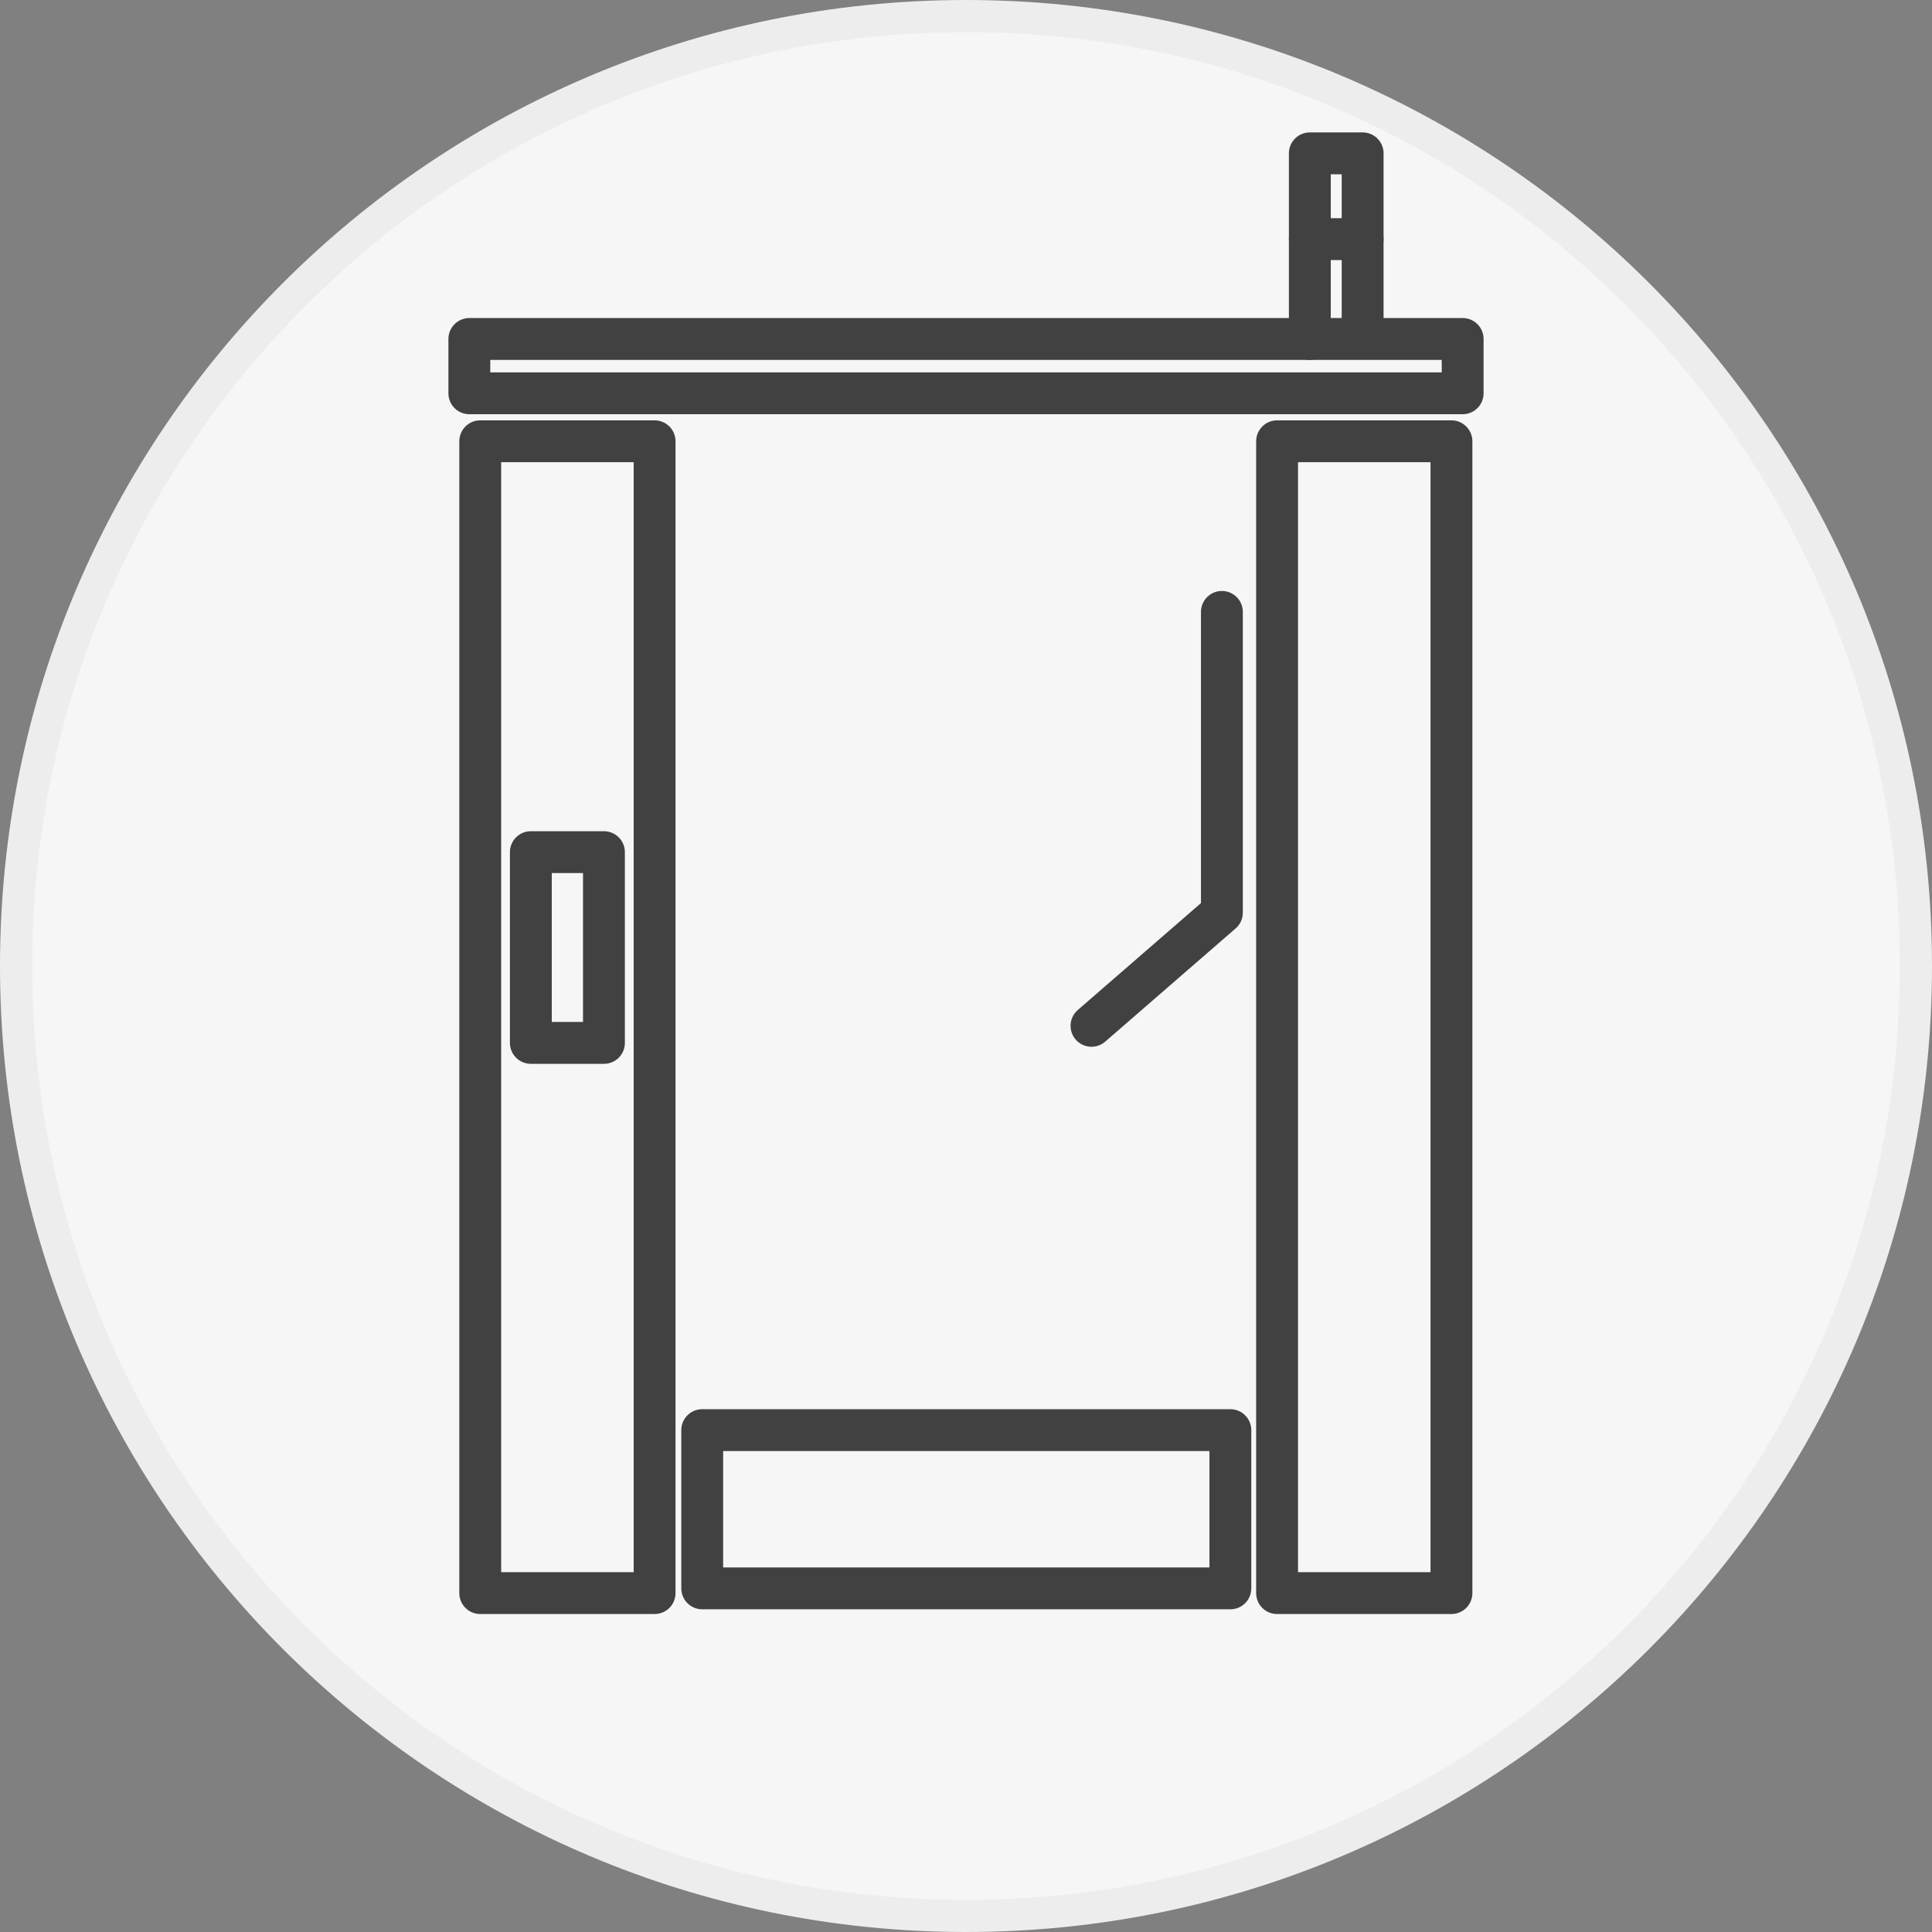
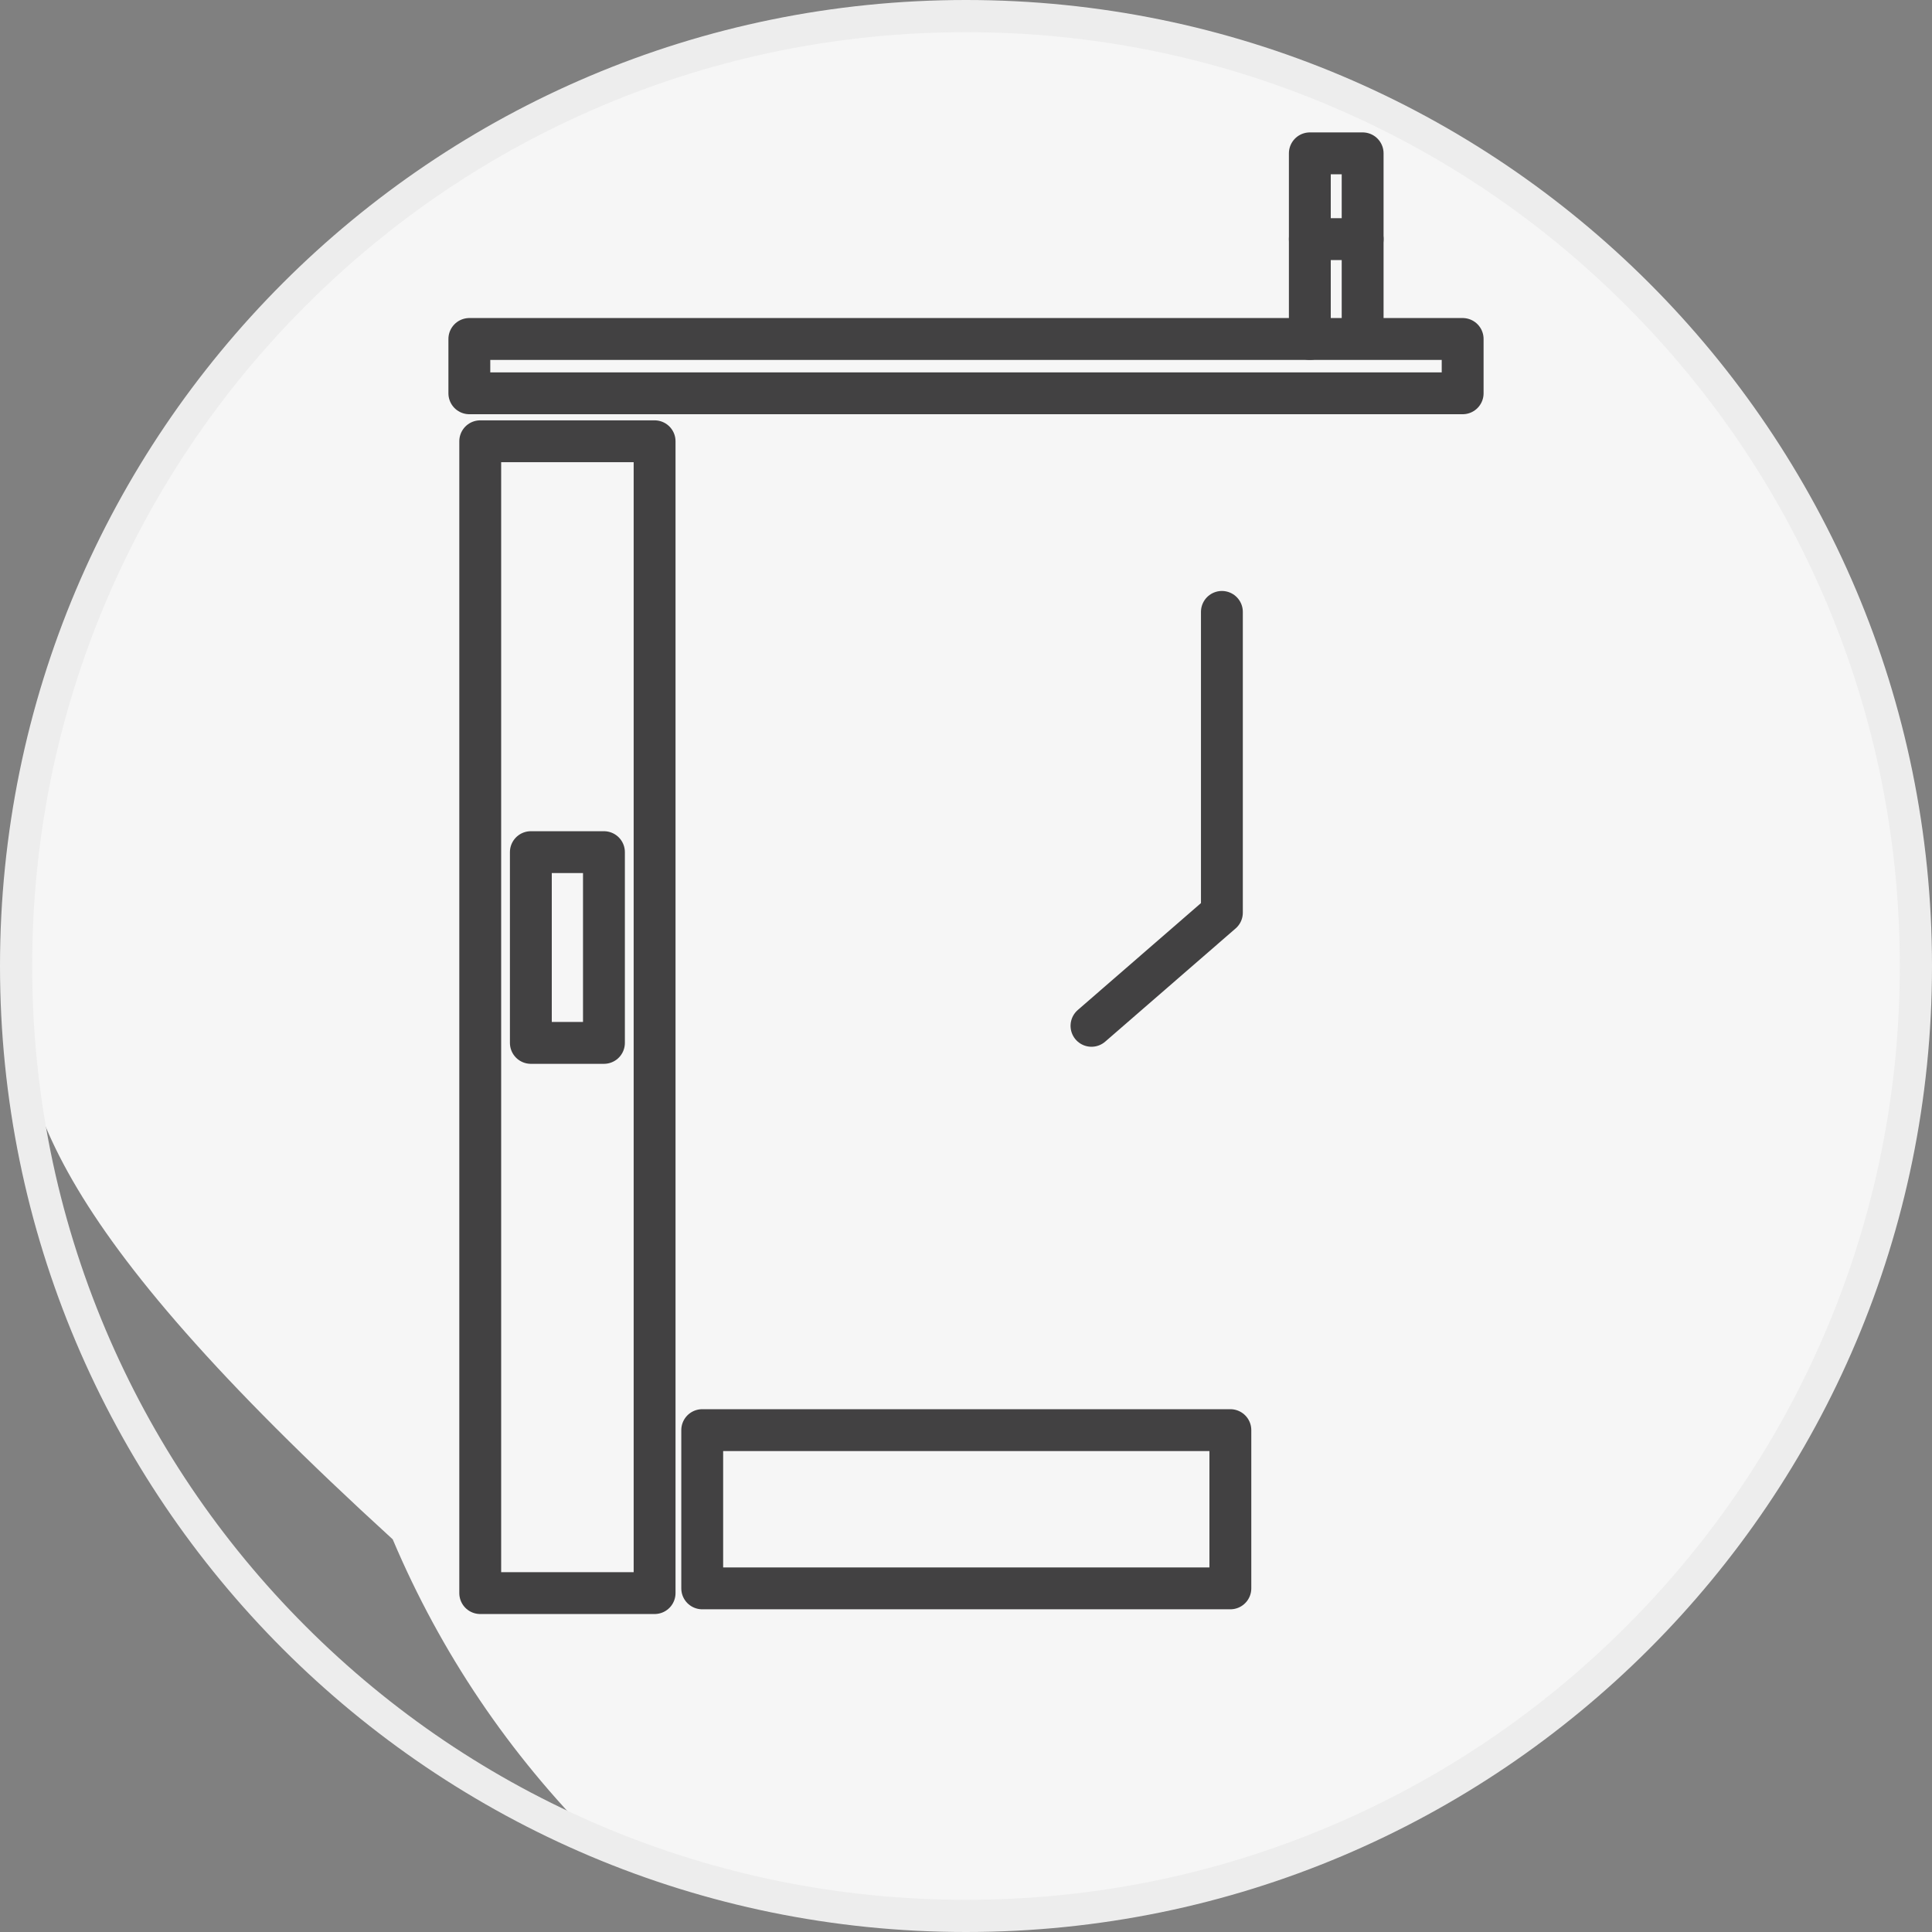
<svg xmlns="http://www.w3.org/2000/svg" xmlns:xlink="http://www.w3.org/1999/xlink" version="1.1" x="0px" y="0px" width="60px" height="60px" viewBox="0 0 60 60" enable-background="new 0 0 60 60" xml:space="preserve">
  <rect x="0" y="0" width="60" height="60" fill="#808080" stroke="none" />
  <g id="bg" display="none">
    <rect x="-334.163" y="-302.494" display="inline" fill="#5D5D5D" width="800" height="600" />
  </g>
  <g id="圖層_1">
</g>
  <g id="圈圈">
    <g>
      <g>
        <g>
          <defs>
            <rect id="SVGID_29_" width="60" height="60" />
          </defs>
          <clipPath id="SVGID_2_">
            <use xlink:href="#SVGID_29_" overflow="visible" />
          </clipPath>
          <g id="icon-1-8M_16_" clip-path="url(#SVGID_2_)">
            <g id="Path_23388_16_">
-               <path fill="#F6F6F6" d="M30,59.5c-3.982,0-7.846-0.779-11.481-2.318c-3.513-1.483-6.668-3.613-9.377-6.322        c-2.709-2.709-4.836-5.862-6.323-9.377C1.28,37.846,0.5,33.982,0.5,30c0-3.981,0.78-7.846,2.318-11.481        c1.486-3.514,3.613-6.668,6.322-9.377c2.709-2.709,5.864-4.837,9.377-6.323C22.154,1.28,26.017,0.5,30,0.5        s7.846,0.78,11.482,2.318c3.514,1.486,6.668,3.613,9.377,6.323c2.709,2.709,4.836,5.863,6.322,9.377        C58.72,22.154,59.5,26.019,59.5,30c0,3.982-0.779,7.846-2.318,11.482c-1.483,3.513-3.613,6.668-6.322,9.377        s-5.861,4.836-9.377,6.322C37.845,58.721,33.982,59.5,30,59.5z" />
+               <path fill="#F6F6F6" d="M30,59.5c-3.982,0-7.846-0.779-11.481-2.318c-2.709-2.709-4.836-5.862-6.323-9.377C1.28,37.846,0.5,33.982,0.5,30c0-3.981,0.78-7.846,2.318-11.481        c1.486-3.514,3.613-6.668,6.322-9.377c2.709-2.709,5.864-4.837,9.377-6.323C22.154,1.28,26.017,0.5,30,0.5        s7.846,0.78,11.482,2.318c3.514,1.486,6.668,3.613,9.377,6.323c2.709,2.709,4.836,5.863,6.322,9.377        C58.72,22.154,59.5,26.019,59.5,30c0,3.982-0.779,7.846-2.318,11.482c-1.483,3.513-3.613,6.668-6.322,9.377        s-5.861,4.836-9.377,6.322C37.845,58.721,33.982,59.5,30,59.5z" />
              <path fill="#EDEDED" d="M30,1c-3.916,0-7.713,0.768-11.288,2.278c-3.454,1.461-6.555,3.552-9.218,6.216        c-2.664,2.664-4.754,5.765-6.216,9.218C1.767,22.287,1,26.084,1,30s0.767,7.713,2.277,11.287        c1.462,3.454,3.553,6.555,6.216,9.219c2.664,2.664,5.765,4.755,9.218,6.217C22.287,58.232,26.084,59,30,59        c3.916,0,7.713-0.768,11.287-2.277c3.454-1.462,6.555-3.553,9.219-6.217s4.756-5.765,6.217-9.219        C58.232,37.713,59,33.916,59,30s-0.768-7.713-2.277-11.288c-1.461-3.454-3.553-6.555-6.217-9.218        c-2.664-2.664-5.765-4.755-9.219-6.216C37.712,1.768,33.916,1,30,1 M30,0c16.568,0,30,13.433,30,30c0,16.568-13.432,30-30,30        C13.432,60,0,46.568,0,30C0,13.433,13.432,0,30,0z" />
            </g>
            <g id="Group_5915_16_" transform="translate(-3690.426 2201.311)" display="none">
              <path id="Path_23389_16_" display="inline" fill="none" stroke="#333333" stroke-width="1.2" stroke-linecap="round" stroke-linejoin="round" d="        M3714.876-2159.29h6.957l12.483-16.942l-12.664,8.2l0.357-9.453l-5.708,6.242l-6.957-19.262l2.854,20.688l-10.7-3.924        L3714.876-2159.29z" />
-               <path id="Path_23390_16_" display="inline" fill="none" stroke="#333333" stroke-width="1.2" stroke-linecap="round" stroke-linejoin="round" d="        M3735.386-2170.168l-8.74,10.879h10.701l-3.924-2.14L3735.386-2170.168z" />
            </g>
            <line id="Line_475_16_" display="none" fill="none" stroke="#333333" x1="12.5" y1="45" x2="48.5" y2="45" />
          </g>
        </g>
      </g>
    </g>
  </g>
  <g id="Roboshuttle">
</g>
  <g id="skycube">
    <g>
      <g>
-         <rect x="39.661" y="13.704" fill="none" stroke="#424142" stroke-width="1.3" stroke-linecap="round" stroke-linejoin="round" stroke-miterlimit="10" width="5.415" height="35.771" />
        <rect x="14.914" y="13.704" fill="none" stroke="#424142" stroke-width="1.3" stroke-linecap="round" stroke-linejoin="round" stroke-miterlimit="10" width="5.415" height="35.771" />
        <rect x="14.576" y="10.527" fill="none" stroke="#424142" stroke-width="1.3" stroke-linecap="round" stroke-linejoin="round" stroke-miterlimit="10" width="30.848" height="1.687" />
        <rect x="21.808" y="44.414" fill="none" stroke="#424142" stroke-width="1.3" stroke-linecap="round" stroke-linejoin="round" stroke-miterlimit="10" width="16.402" height="4.914" />
        <rect x="16.486" y="26.464" fill="none" stroke="#424142" stroke-width="1.3" stroke-linecap="round" stroke-linejoin="round" stroke-miterlimit="10" width="2.27" height="5.924" />
        <polyline fill="none" stroke="#424142" stroke-width="1.3" stroke-linecap="round" stroke-linejoin="round" stroke-miterlimit="10" points="     33.897,31.858 37.947,28.343 37.947,19.003    " />
      </g>
      <polyline fill="none" stroke="#424142" stroke-width="1.3" stroke-linecap="round" stroke-linejoin="round" stroke-miterlimit="10" points="    42.318,10.072 42.318,4.762 40.678,4.762 40.678,10.527   " />
      <line fill="none" stroke="#424142" stroke-width="1.3" stroke-linecap="round" stroke-linejoin="round" stroke-miterlimit="10" x1="40.678" y1="7.426" x2="42.318" y2="7.426" />
    </g>
  </g>
  <g id="PopPick">
</g>
</svg>